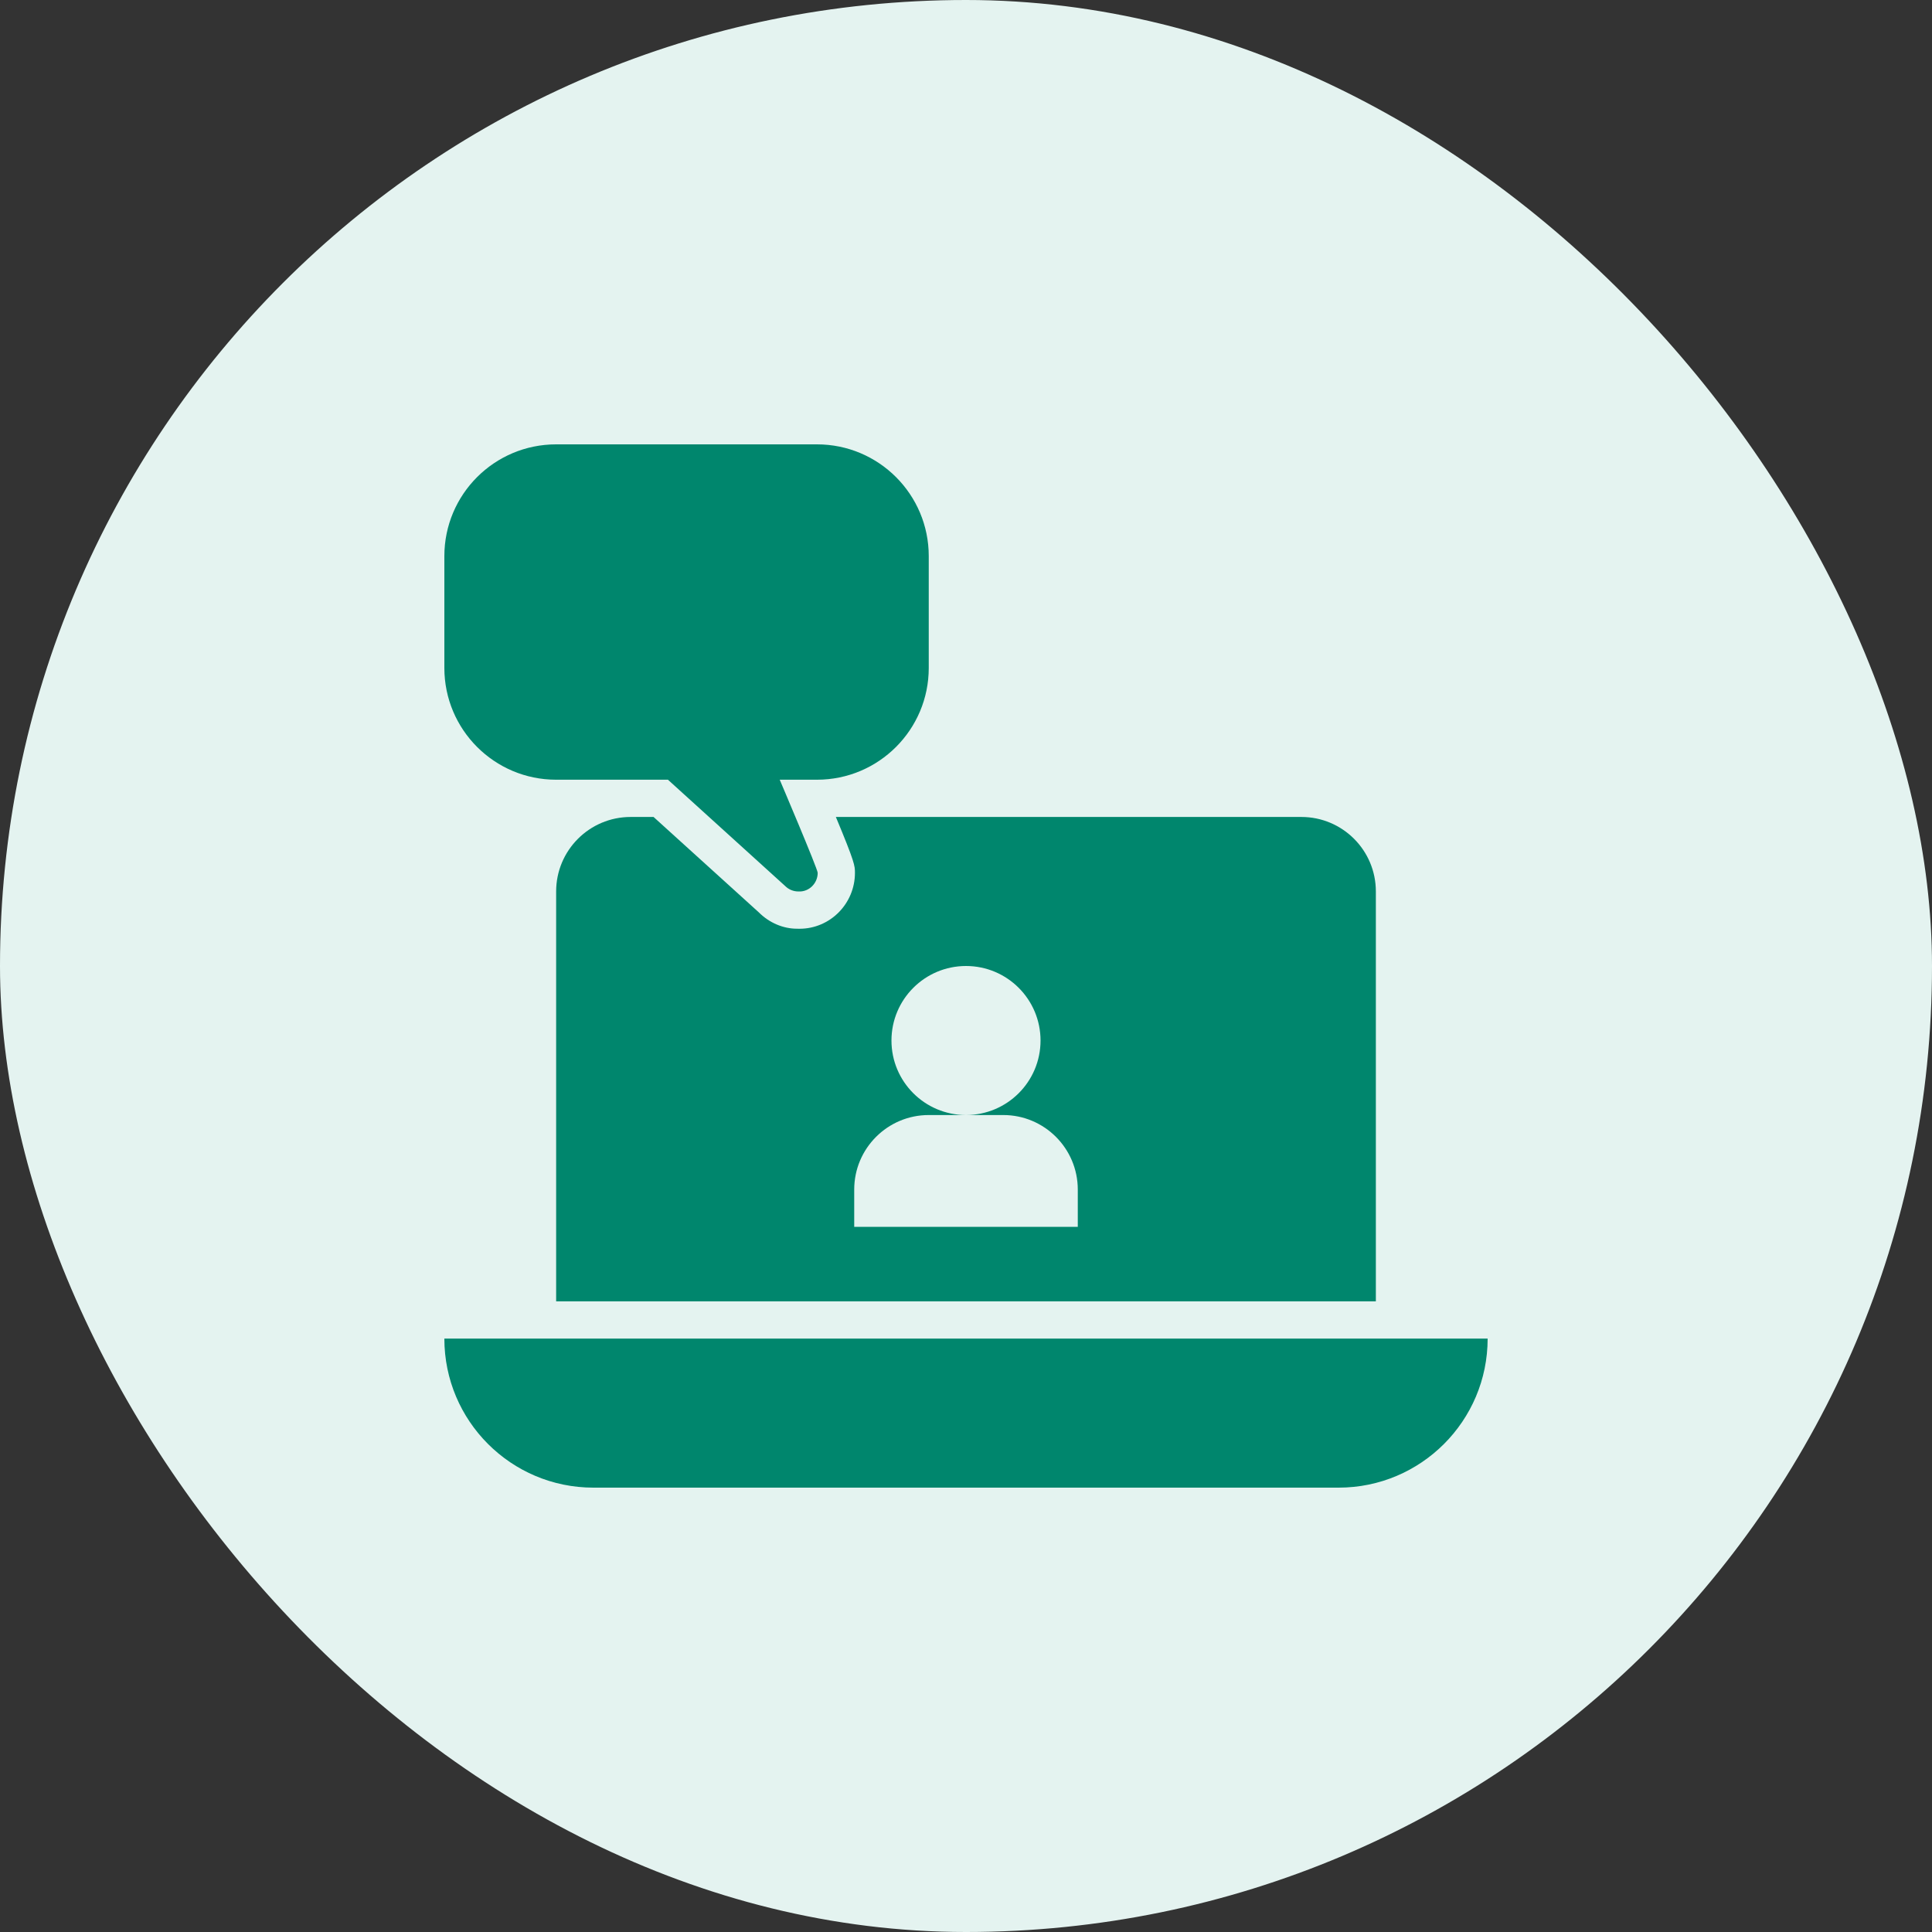
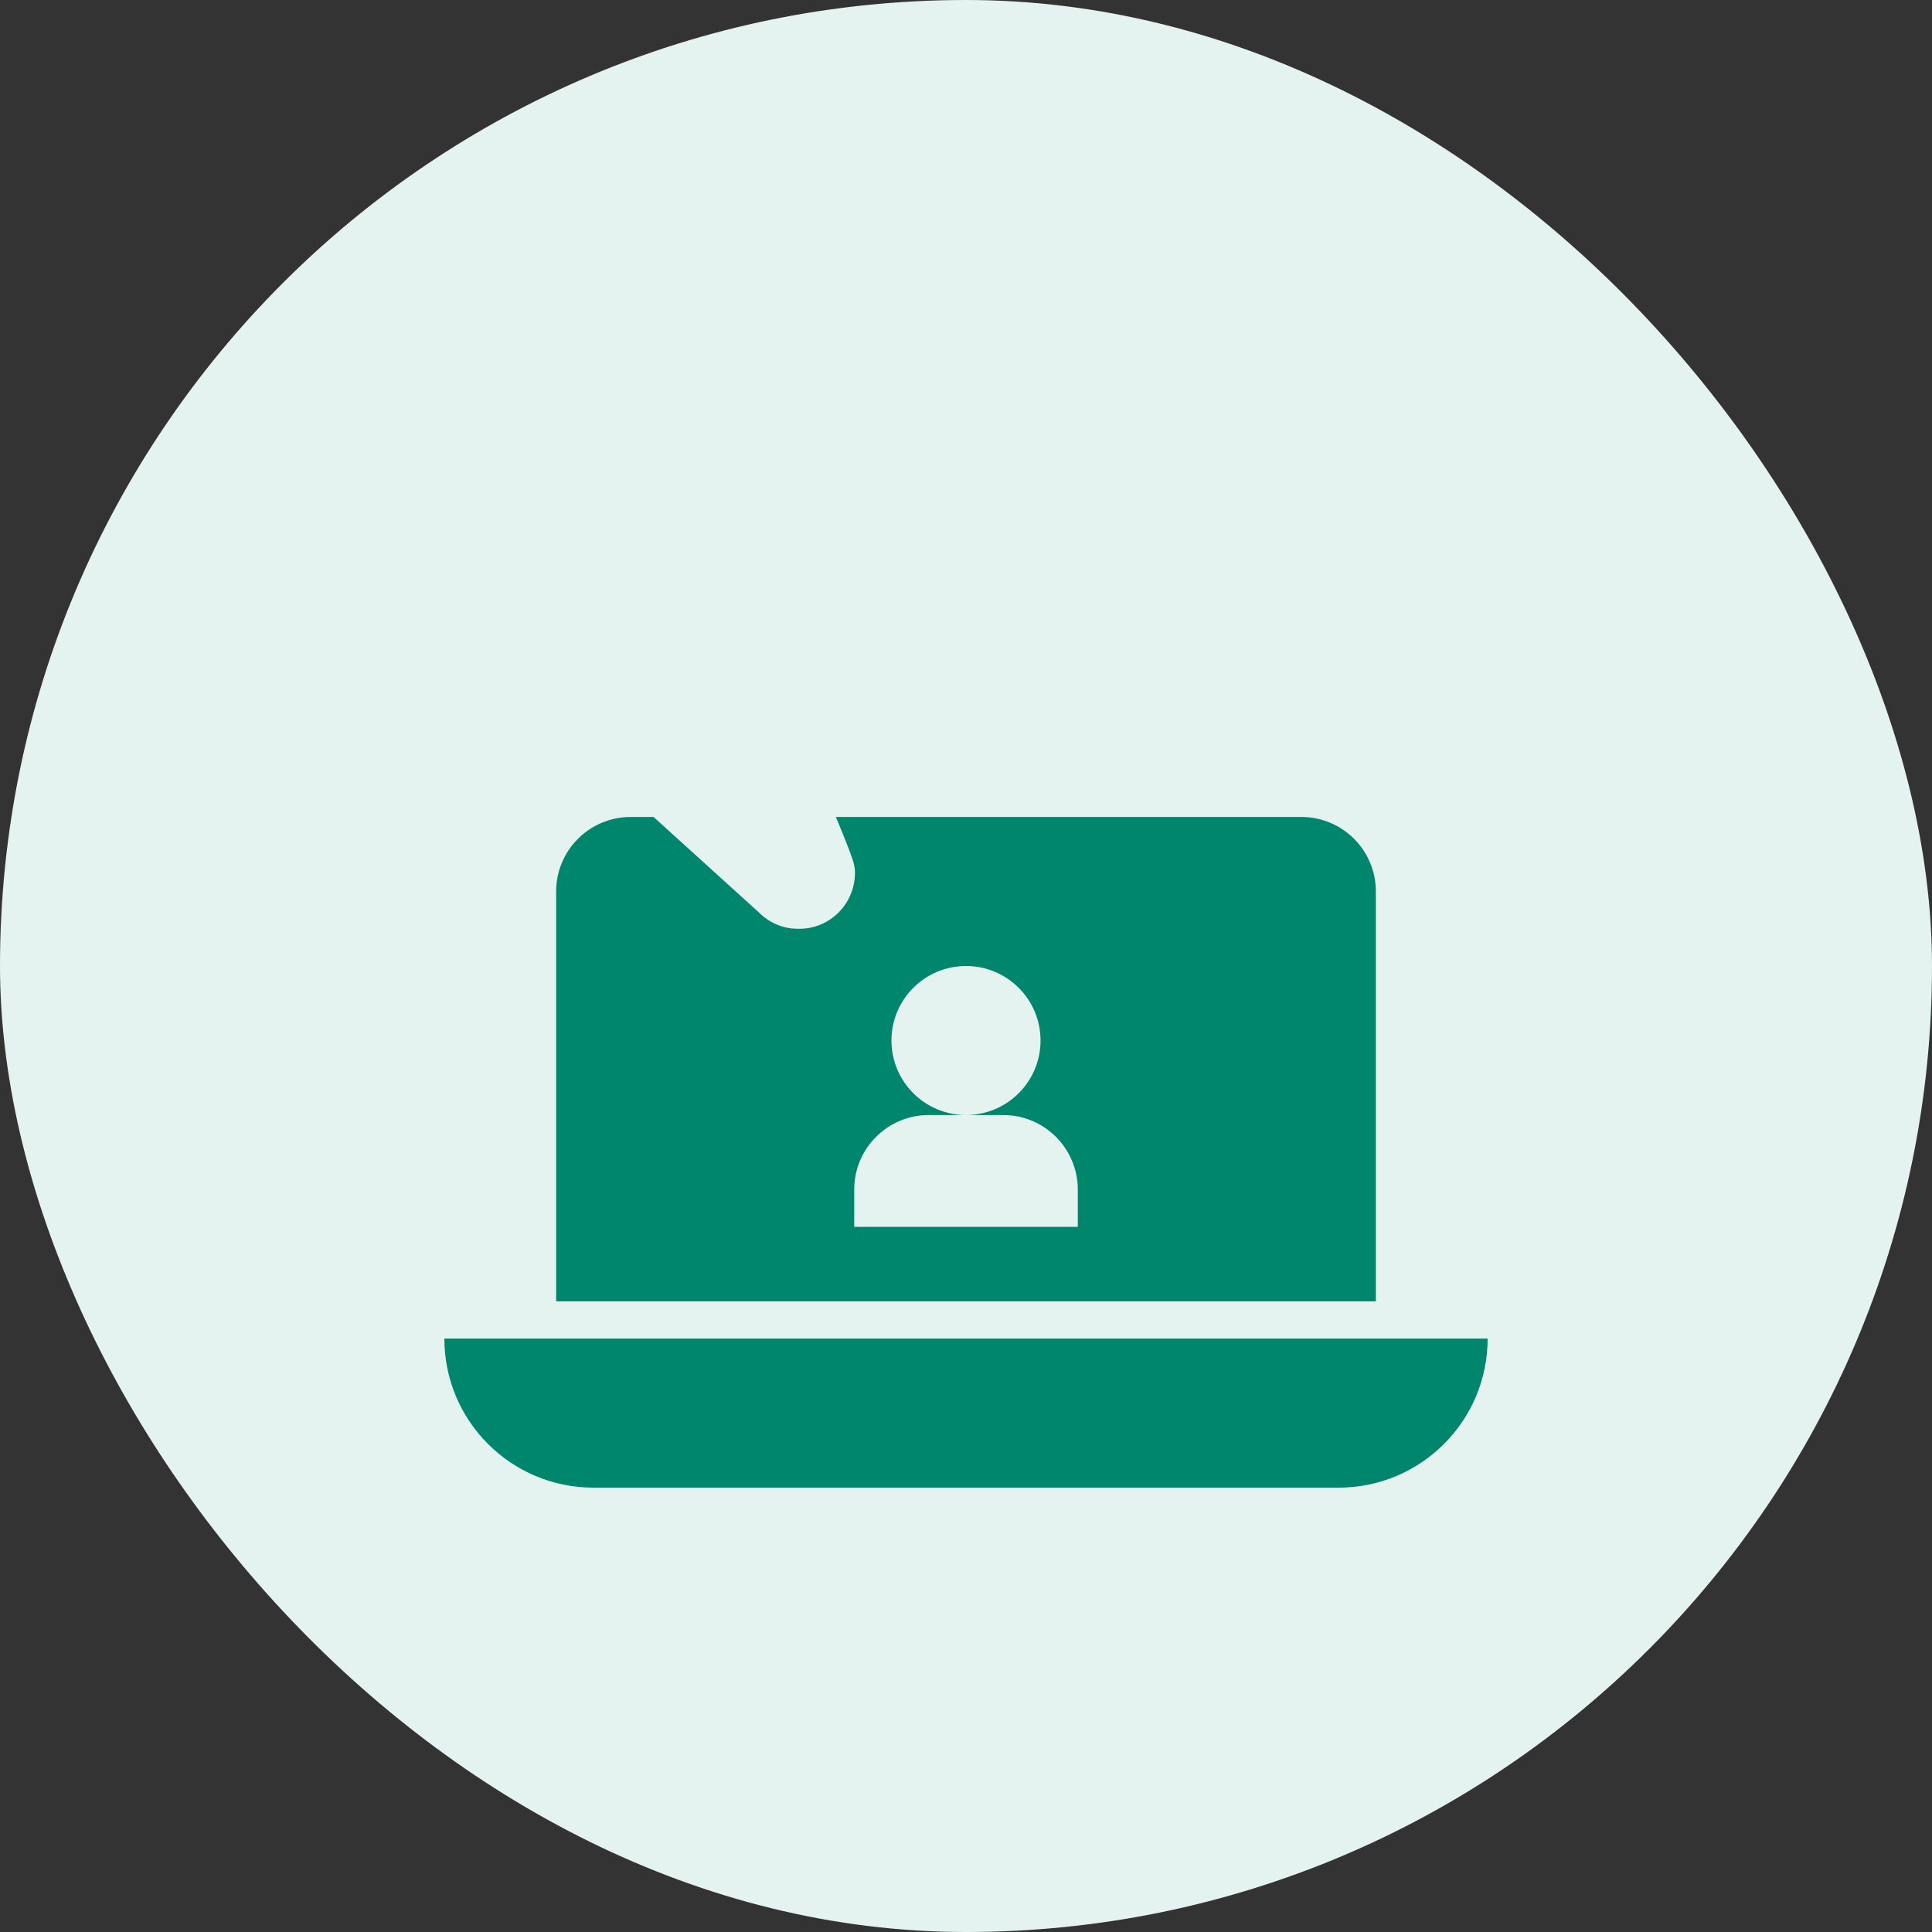
<svg xmlns="http://www.w3.org/2000/svg" width="50" height="50" viewBox="0 0 50 50" fill="none">
  <rect x="0" y="0" width="50" height="50" fill="#333333" stroke="none" />
  <rect width="50" height="50" rx="25" fill="#E4F3F0" />
-   <path d="M21.143 11.5H14.393C12.795 11.5 11.5 12.795 11.5 14.393V17.286C11.5 18.883 12.795 20.179 14.393 20.179H17.286L20.32 22.93C20.413 23.023 20.536 23.071 20.661 23.071H20.671C20.939 23.084 21.162 22.859 21.162 22.589C21.162 22.488 20.179 20.179 20.179 20.179H21.143C22.741 20.179 24.036 18.883 24.036 17.286V14.393C24.036 12.795 22.741 11.5 21.143 11.5Z" fill="#00866D" />
  <path d="M34.643 38.5H15.357C13.227 38.5 11.5 36.773 11.5 34.643L38.5 34.643C38.5 36.773 36.773 38.5 34.643 38.5Z" fill="#00866D" />
  <path d="M33.679 21.143H21.632C22.125 22.326 22.126 22.408 22.126 22.589C22.126 23.387 21.483 24.036 20.692 24.036L20.623 24.035C20.271 24.035 19.908 23.884 19.636 23.61L16.914 21.143H16.321C15.256 21.143 14.393 22.006 14.393 23.071V33.679H35.607V23.071C35.607 22.006 34.744 21.143 33.679 21.143ZM27.893 31.75H22.107V30.786C22.107 29.721 22.971 28.857 24.036 28.857H25C23.935 28.857 23.071 27.994 23.071 26.929C23.071 25.863 23.935 25 25 25C26.065 25 26.929 25.863 26.929 26.929C26.929 27.994 26.065 28.857 25 28.857H25.964C27.029 28.857 27.893 29.721 27.893 30.786V31.75Z" fill="#00866D" />
</svg>